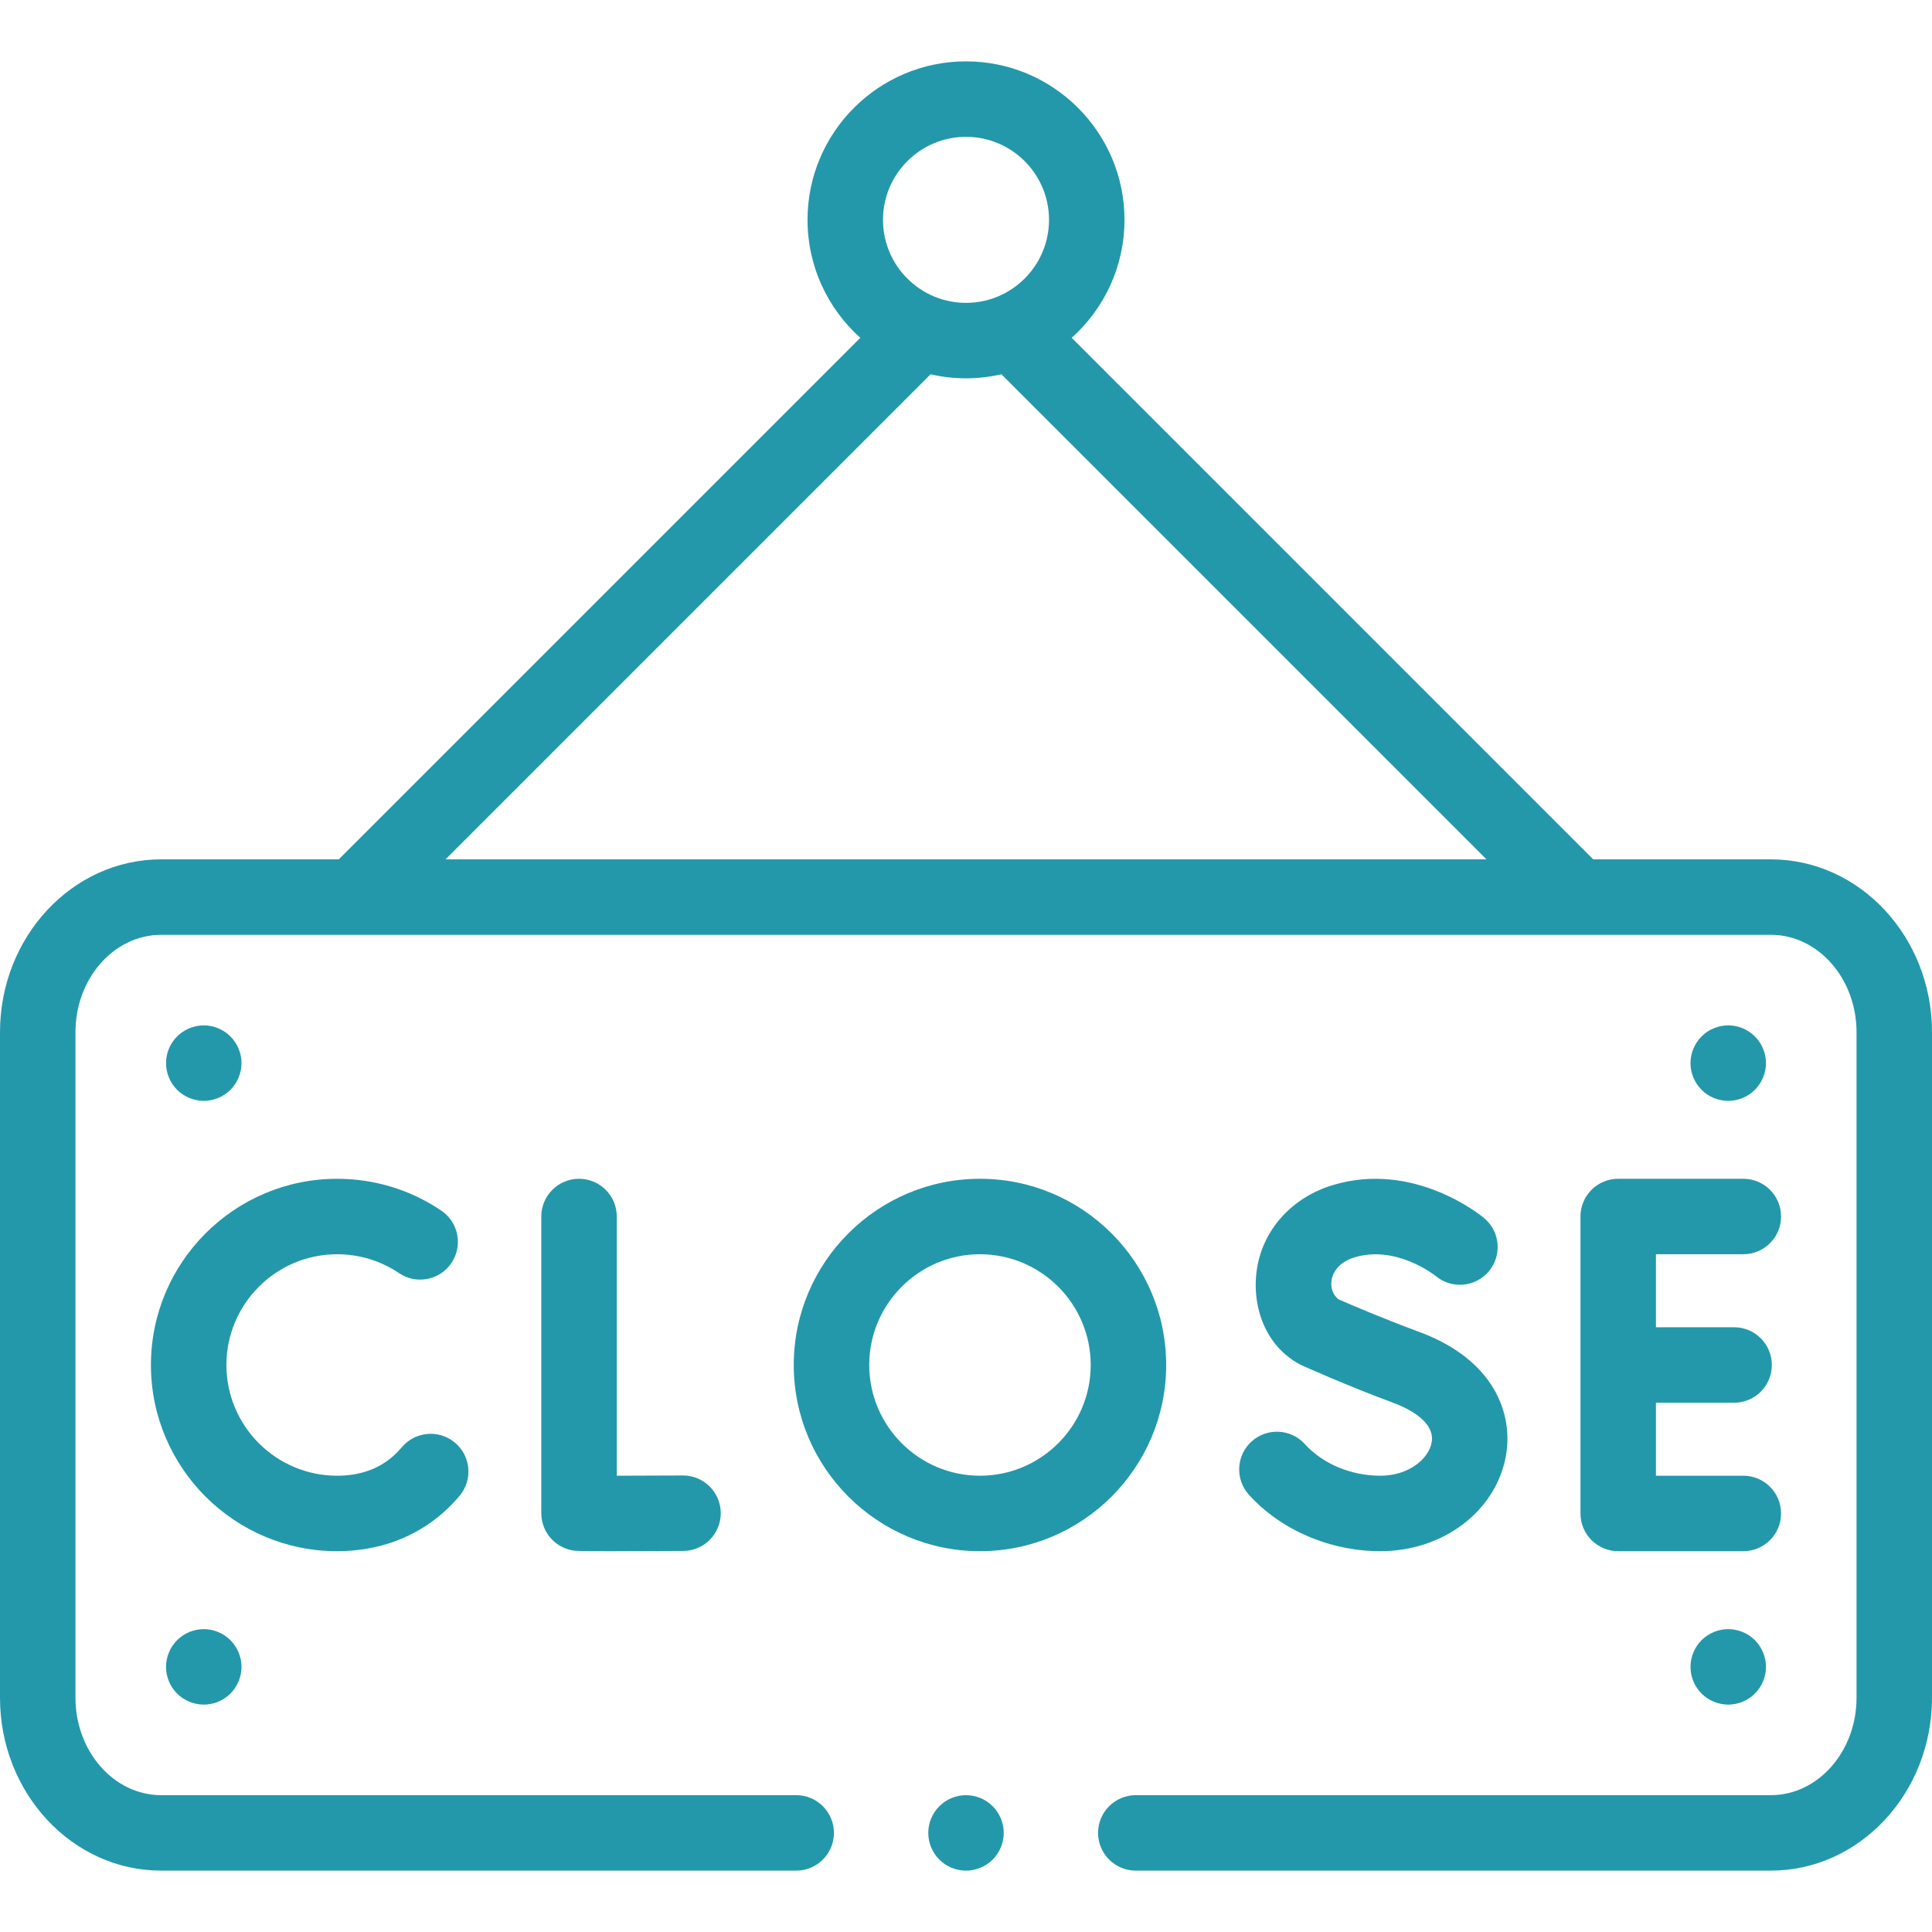
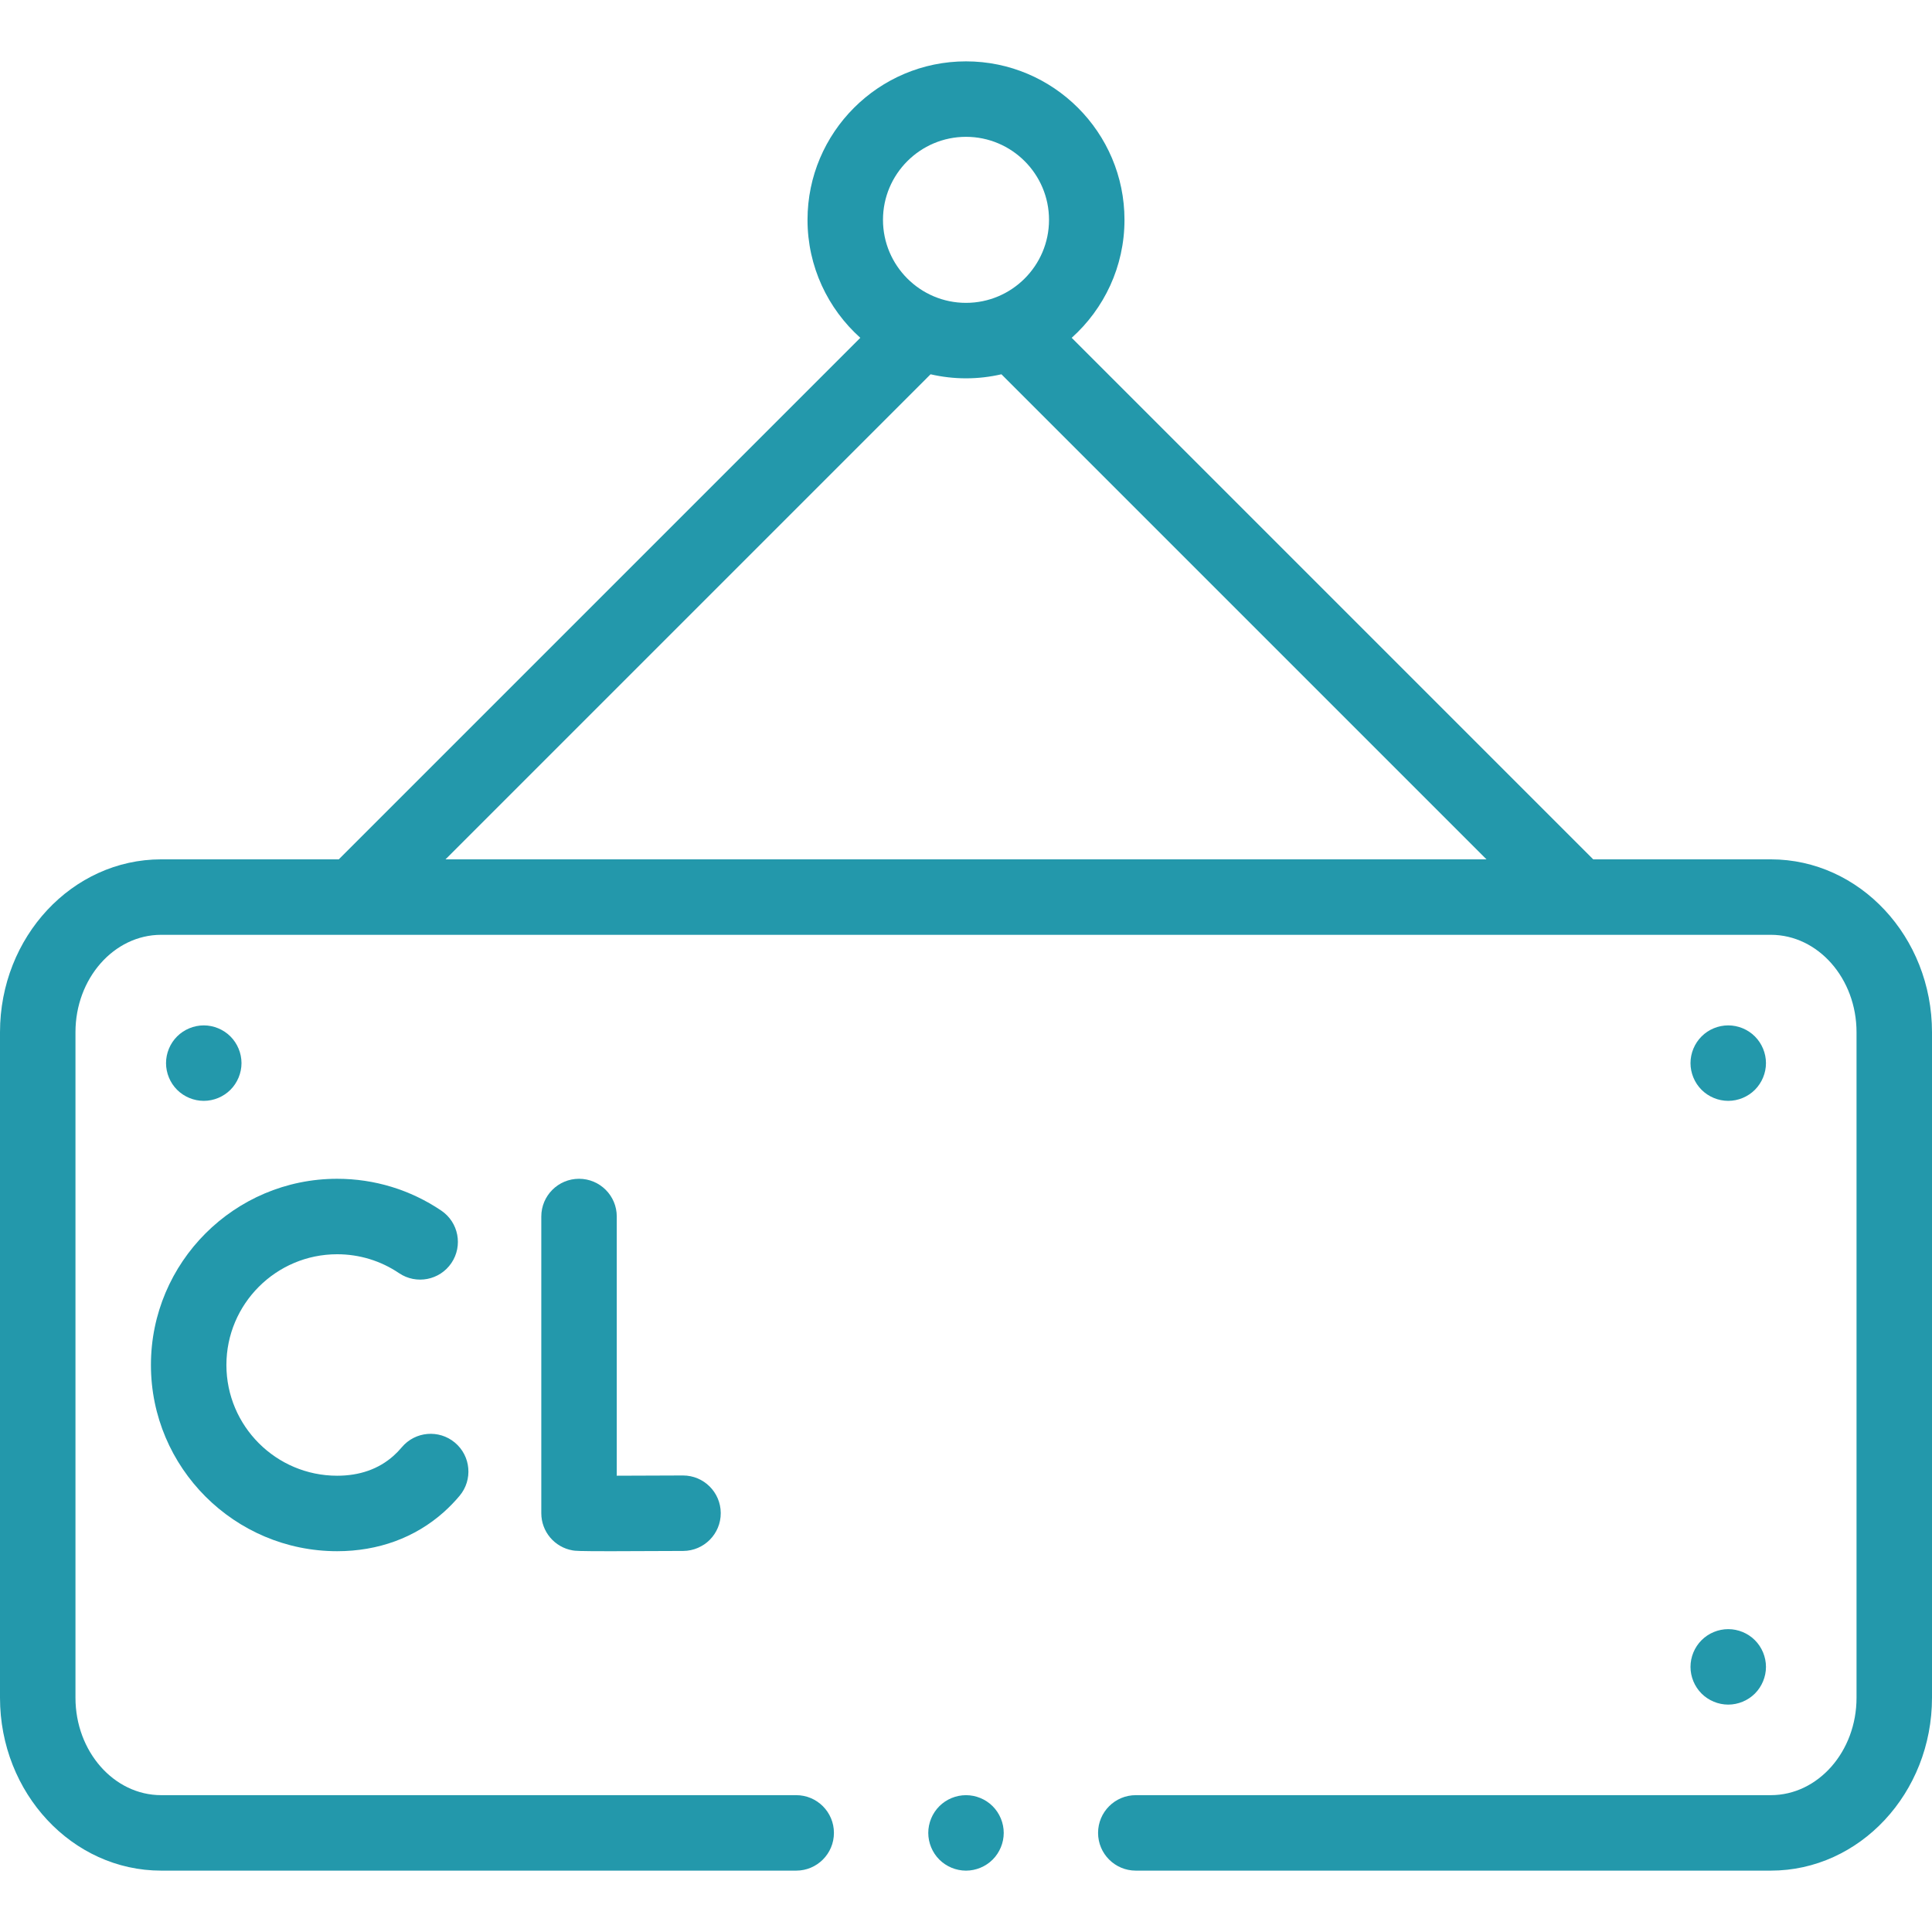
<svg xmlns="http://www.w3.org/2000/svg" width="512" height="512" x="0" y="0" viewBox="0 0 512 512" style="enable-background:new 0 0 512 512" xml:space="preserve" class="">
  <g>
    <g id="XMLID_1035_">
      <g id="XMLID_1322_">
        <path id="XMLID_1323_" d="m153.45 312.389c-5.522 0-10 4.477-10 10v78.627c0 4.87 3.508 9.032 8.308 9.856.708.122 1.252.215 10.08.215 4.214 0 10.316-.021 19.224-.071 5.523-.031 9.976-4.533 9.944-10.056-.031-5.504-4.502-9.944-9.999-9.944-.019 0-.038 0-.057 0-5.354.03-12.093.057-17.5.064v-68.691c0-5.523-4.477-10-10-10z" fill="#2398ab" data-original="#000000" style="" class="" />
-         <path id="XMLID_2002_" d="m418.842 322.389v78.693c0 5.523 4.478 10 10 10h33.158c5.522 0 10-4.477 10-10s-4.478-10-10-10h-23.158v-19.347h20.713c5.522 0 10-4.477 10-10s-4.478-10-10-10h-20.713v-19.347h23.158c5.522 0 10-4.477 10-10s-4.478-10-10-10h-33.158c-5.523.001-10 4.478-10 10.001z" fill="#2398ab" data-original="#000000" style="" class="" />
        <path id="XMLID_2003_" d="m117.595 400.736c1.49-1.329 2.904-2.788 4.203-4.336 3.548-4.232 2.994-10.54-1.238-14.088-4.231-3.547-10.54-2.995-14.088 1.238-.679.809-1.413 1.567-2.181 2.252-3.935 3.504-8.963 5.28-14.944 5.28-16.182.001-29.347-13.164-29.347-29.346s13.165-29.347 29.347-29.347c5.883 0 11.554 1.731 16.4 5.006 4.576 3.092 10.793 1.889 13.885-2.688s1.889-10.792-2.688-13.885c-8.166-5.517-17.709-8.434-27.598-8.434-27.21 0-49.347 22.137-49.347 49.347s22.137 49.347 49.347 49.347c10.88.001 20.647-3.576 28.249-10.346z" fill="#2398ab" data-original="#000000" style="" class="" />
-         <path id="XMLID_2004_" d="m365.815 391.083c-7.776 0-15.258-3.133-20.013-8.38-3.708-4.092-10.033-4.404-14.125-.695-4.093 3.708-4.403 10.033-.695 14.125 8.483 9.361 21.505 14.95 34.833 14.95 16.663 0 30.657-10.639 33.274-25.297 1.971-11.037-3.031-25.453-22.979-32.812-9.639-3.555-18.614-7.426-21.397-8.645-2.06-1.67-1.99-3.989-1.851-4.957.194-1.358 1.184-4.677 6.145-6.171 10.991-3.313 21.199 4.731 21.505 4.977 4.228 3.505 10.498 2.948 14.038-1.264 3.554-4.228 3.007-10.536-1.221-14.089-.746-.627-18.508-15.272-40.091-8.774-10.926 3.291-18.655 11.905-20.173 22.479-1.425 9.927 2.435 20.594 11.923 25.298.472.234-.481-.215 0 0 .455.203 11.991 5.407 24.2 9.91 3.411 1.259 11.236 4.804 10.213 10.532-.773 4.332-6.066 8.813-13.586 8.813z" fill="#2398ab" data-original="#000000" style="" class="" />
-         <path id="XMLID_2179_" d="m309.047 361.736c0-27.21-22.137-49.347-49.347-49.347s-49.347 22.137-49.347 49.347 22.137 49.347 49.347 49.347 49.347-22.137 49.347-49.347zm-78.693 0c0-16.182 13.165-29.347 29.347-29.347s29.347 13.165 29.347 29.347-13.165 29.347-29.347 29.347-29.347-13.165-29.347-29.347z" fill="#2398ab" data-original="#000000" style="" class="" />
        <path id="XMLID_2321_" d="m469.288 227.736h-47.067l-138.211-138.212c8.58-7.695 13.99-18.857 13.99-31.263 0-23.159-18.841-42-42-42s-42 18.841-42 42c0 12.405 5.41 23.568 13.99 31.263l-138.211 138.212h-47.067c-23.552 0-42.712 20.552-42.712 45.813v176.374c0 25.261 19.16 45.813 42.712 45.813h168.288c5.522 0 10-4.477 10-10s-4.478-10-10-10h-168.288c-12.523 0-22.712-11.58-22.712-25.813v-176.374c0-14.233 10.188-25.813 22.712-25.813h426.576c12.523 0 22.712 11.58 22.712 25.813v176.374c0 14.233-10.188 25.813-22.712 25.813h-168.288c-5.522 0-10 4.477-10 10s4.478 10 10 10h168.288c23.552 0 42.712-20.552 42.712-45.813v-176.374c0-25.261-19.16-45.813-42.712-45.813zm-213.288-191.475c12.131 0 22 9.869 22 22s-9.869 22-22 22-22-9.869-22-22 9.869-22 22-22zm-9.39 62.929c3.021.693 6.162 1.071 9.39 1.071s6.369-.378 9.39-1.071l128.546 128.546h-275.872z" fill="#2398ab" data-original="#000000" style="" class="" />
        <path id="XMLID_2323_" d="m61.069 288.809c1.86-1.86 2.931-4.44 2.931-7.07s-1.07-5.21-2.931-7.07c-1.859-1.86-4.439-2.93-7.069-2.93s-5.21 1.07-7.07 2.93-2.93 4.43-2.93 7.07c0 2.63 1.069 5.21 2.93 7.07 1.86 1.86 4.44 2.93 7.07 2.93s5.21-1.07 7.069-2.93z" fill="#2398ab" data-original="#000000" style="" class="" />
        <path id="XMLID_2346_" d="m465.069 288.809c1.86-1.87 2.931-4.44 2.931-7.07s-1.07-5.21-2.931-7.07c-1.859-1.87-4.439-2.93-7.069-2.93-2.641 0-5.21 1.06-7.07 2.93-1.86 1.86-2.93 4.43-2.93 7.07 0 2.63 1.069 5.21 2.93 7.07 1.86 1.86 4.43 2.93 7.07 2.93 2.63 0 5.21-1.07 7.069-2.93z" fill="#2398ab" data-original="#000000" style="" class="" />
-         <path id="XMLID_2704_" d="m46.93 434.669c-1.86 1.86-2.93 4.44-2.93 7.07s1.069 5.21 2.93 7.07c1.86 1.86 4.44 2.93 7.07 2.93s5.21-1.07 7.069-2.93c1.86-1.87 2.931-4.44 2.931-7.07s-1.07-5.21-2.931-7.07c-1.859-1.87-4.439-2.93-7.069-2.93s-5.21 1.06-7.07 2.93z" fill="#2398ab" data-original="#000000" style="" class="" />
        <path id="XMLID_2705_" d="m450.93 434.669c-1.86 1.86-2.93 4.43-2.93 7.07 0 2.63 1.069 5.21 2.93 7.07 1.86 1.86 4.44 2.93 7.07 2.93s5.21-1.07 7.069-2.93c1.86-1.86 2.931-4.44 2.931-7.07s-1.07-5.21-2.931-7.07c-1.859-1.87-4.439-2.93-7.069-2.93s-5.21 1.06-7.07 2.93z" fill="#2398ab" data-original="#000000" style="" class="" />
        <path id="XMLID_2706_" d="m256 475.739c-2.63 0-5.21 1.06-7.07 2.93-1.86 1.86-2.93 4.44-2.93 7.07s1.069 5.21 2.93 7.07c1.86 1.86 4.44 2.93 7.07 2.93s5.21-1.07 7.069-2.93c1.86-1.86 2.931-4.44 2.931-7.07s-1.07-5.21-2.931-7.07c-1.859-1.87-4.439-2.93-7.069-2.93z" fill="#2398ab" data-original="#000000" style="" class="" />
      </g>
    </g>
  </g>
</svg>